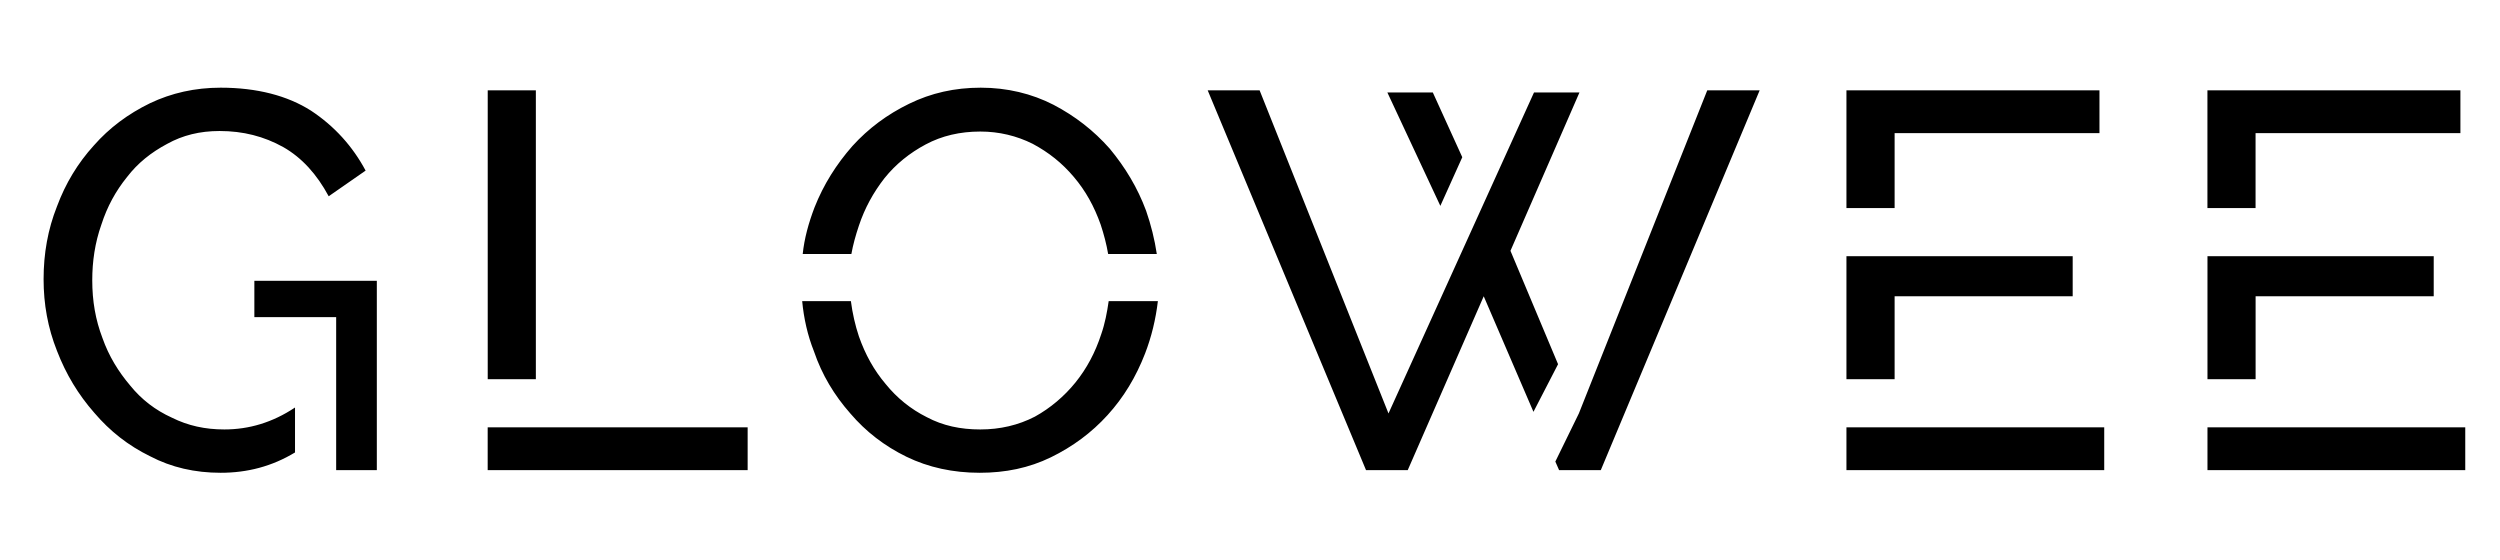
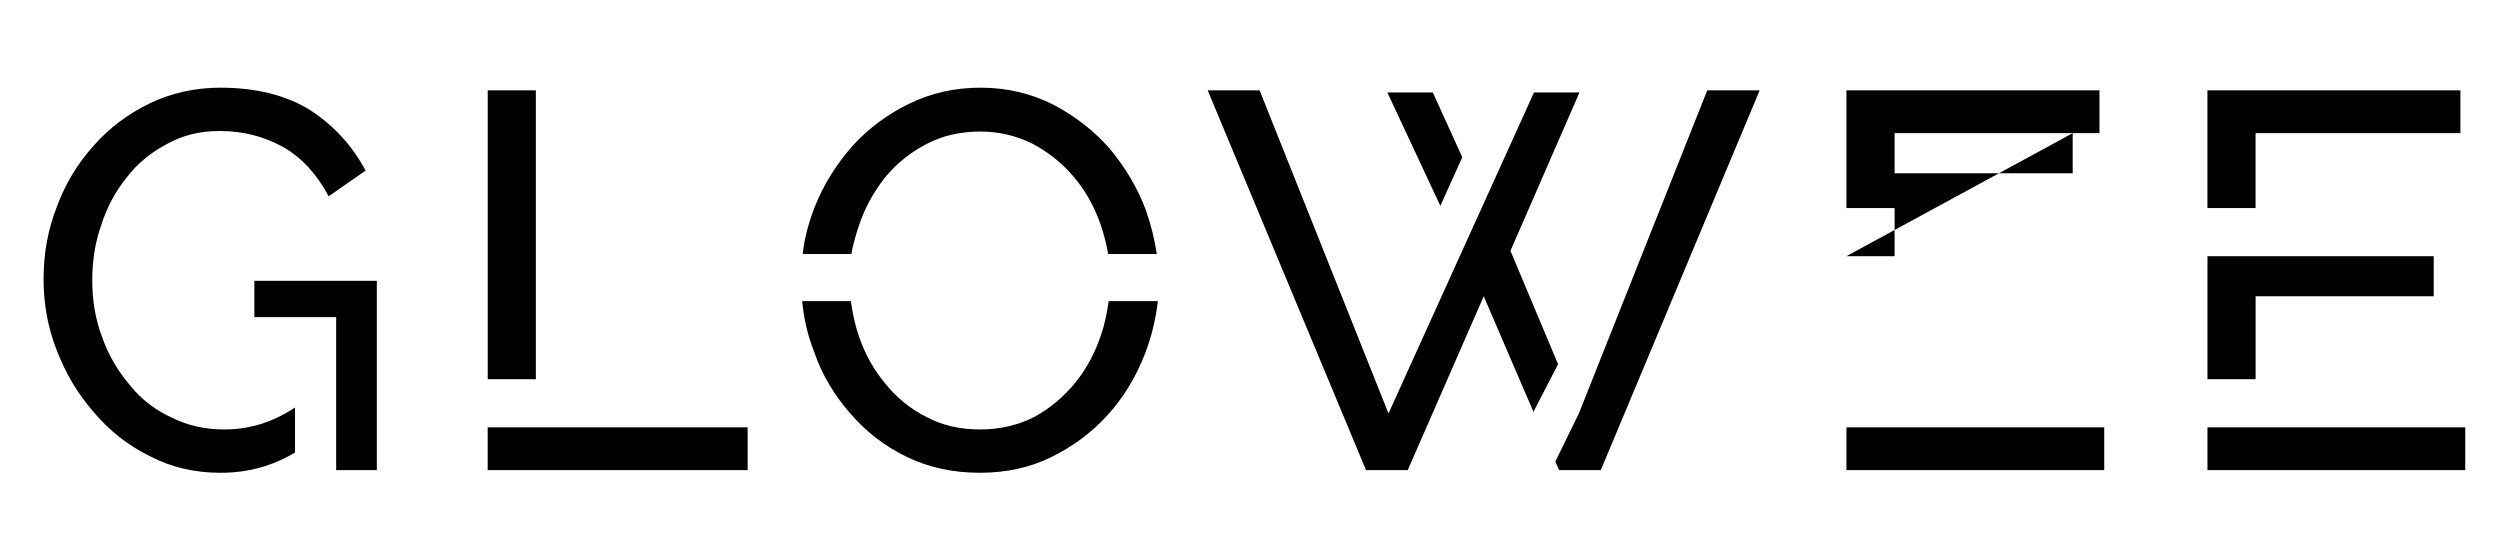
<svg xmlns="http://www.w3.org/2000/svg" viewBox="0 0 562 126" width="562" height="126">
  <style>		.s0 { fill: #000000 } 	</style>
  <g>
-     <path class="s0" d="m49.6 19.71c-5.77 0-11.06 1.2-15.87 3.49-4.93 2.4-9.14 5.53-12.63 9.5q-5.41 5.95-8.29 13.7c-2.05 5.17-3.01 10.59-3.01 16.36 0 5.65 0.96 10.94 3.01 16.11 2.04 5.29 4.81 9.86 8.41 13.95 3.49 4.09 7.58 7.33 12.51 9.74 4.81 2.52 10.1 3.72 15.87 3.72 6.01 0 11.55-1.44 16.72-4.57v-10.1c-5.06 3.37-10.35 4.93-15.88 4.93-4.33 0-8.17-0.84-11.78-2.64q-5.59-2.53-9.38-7.22c-2.65-3.12-4.81-6.61-6.25-10.7-1.56-4.09-2.29-8.29-2.29-12.98 0-4.21 0.6-8.42 2.05-12.51 1.32-4.09 3.24-7.57 5.77-10.7 2.4-3.13 5.41-5.53 9.02-7.45 3.48-1.93 7.33-2.89 11.78-2.89 5.29 0 9.98 1.2 14.31 3.61 4.21 2.4 7.57 6.13 10.22 11.06l8.3-5.77c-2.89-5.41-6.98-9.98-12.27-13.47-5.29-3.37-12.14-5.17-20.32-5.17zm170.89 0c-5.89 0-11.18 1.2-16.11 3.61-4.93 2.4-9.14 5.53-12.75 9.5-3.6 4.09-6.49 8.65-8.53 13.82-1.33 3.49-2.29 6.98-2.65 10.46h10.94c0.36-2.04 0.96-4.2 1.69-6.37 1.32-3.96 3.24-7.45 5.77-10.7 2.52-3.13 5.65-5.65 9.26-7.57q5.41-2.89 12.26-2.89c4.21 0 8.18 0.96 11.78 2.76 3.61 1.93 6.62 4.33 9.26 7.46 2.65 3.13 4.57 6.61 6.02 10.7 0.72 2.17 1.32 4.45 1.68 6.61h10.94c-0.48-3.24-1.32-6.61-2.41-9.73-1.92-5.17-4.68-9.74-8.17-13.95-3.61-4.09-7.82-7.34-12.63-9.86-4.93-2.53-10.46-3.85-16.35-3.85zm-110.85 0.6v64.93h10.82v-64.93zm161.85 0l35.59 85.37h9.38l17.08-39.08 11.18 25.98 5.53-10.71-10.7-25.49 15.51-35.59h-10.22l-32.71 72.15-28.97-72.63zm112.3 0l-28.86 72.63-5.29 10.82 0.84 1.92h9.38l35.71-85.37zm31.29 0v26.46h10.83v-16.84h46.05v-9.62zm81.15 0v26.46h10.82v-16.84h46.05v-9.62zm-184.35 0.48l11.91 25.49 4.93-10.94-6.62-14.55zm103.2 36.8v27.65h10.83v-18.64h40.03v-9.01zm81.16 0v27.65h10.82v-18.64h40.04v-9.01zm-439.06 5.53v8.17h18.39v34.39h9.14v-42.56zm123.15 4.57c0.36 3.84 1.21 7.69 2.65 11.3 1.8 5.29 4.57 9.86 8.17 13.95q5.23 6.13 12.63 9.74c4.93 2.4 10.46 3.6 16.47 3.6 5.77 0 11.06-1.08 15.99-3.48 4.93-2.41 9.14-5.53 12.75-9.5 3.61-3.97 6.37-8.54 8.42-13.83 1.44-3.73 2.4-7.69 2.88-11.78h-11.06c-0.36 2.52-0.84 5.05-1.68 7.45q-1.99 6.13-5.77 10.82c-2.53 3.13-5.66 5.78-9.14 7.7q-5.59 2.88-12.27 2.88c-4.45 0-8.41-0.84-12.02-2.76-3.61-1.8-6.73-4.33-9.26-7.46-2.64-3.12-4.57-6.61-6.01-10.7q-1.26-3.78-1.8-7.93zm-70.7 28.37v9.62h58.44v-9.62zm305.45 0v9.62h57.95v-9.62zm81.16 0v9.62h57.95v-9.62z" />
+     <path class="s0" d="m49.6 19.71c-5.77 0-11.06 1.2-15.87 3.49-4.93 2.4-9.14 5.53-12.63 9.5q-5.41 5.95-8.29 13.7c-2.05 5.17-3.01 10.59-3.01 16.36 0 5.65 0.96 10.94 3.01 16.11 2.04 5.29 4.81 9.86 8.41 13.95 3.49 4.09 7.58 7.33 12.51 9.74 4.81 2.52 10.1 3.72 15.87 3.72 6.01 0 11.55-1.44 16.72-4.57v-10.1c-5.06 3.37-10.35 4.93-15.88 4.93-4.33 0-8.17-0.84-11.78-2.64q-5.59-2.53-9.38-7.22c-2.65-3.12-4.81-6.61-6.25-10.7-1.56-4.09-2.29-8.29-2.29-12.98 0-4.21 0.6-8.42 2.05-12.51 1.32-4.09 3.24-7.57 5.77-10.7 2.4-3.13 5.41-5.53 9.02-7.45 3.48-1.93 7.33-2.89 11.78-2.89 5.29 0 9.98 1.2 14.31 3.61 4.21 2.4 7.57 6.13 10.22 11.06l8.3-5.77c-2.89-5.41-6.98-9.98-12.27-13.47-5.29-3.37-12.14-5.17-20.32-5.17zm170.89 0c-5.89 0-11.18 1.2-16.11 3.61-4.93 2.4-9.14 5.53-12.75 9.5-3.6 4.09-6.49 8.65-8.53 13.82-1.33 3.49-2.29 6.98-2.65 10.46h10.94c0.36-2.04 0.96-4.2 1.69-6.37 1.32-3.96 3.24-7.45 5.77-10.7 2.52-3.13 5.65-5.65 9.26-7.57q5.41-2.89 12.26-2.89c4.21 0 8.18 0.96 11.78 2.76 3.61 1.93 6.62 4.33 9.26 7.46 2.65 3.13 4.57 6.61 6.02 10.7 0.72 2.17 1.32 4.45 1.68 6.61h10.94c-0.48-3.24-1.32-6.61-2.41-9.73-1.92-5.17-4.68-9.74-8.17-13.95-3.61-4.09-7.82-7.34-12.63-9.86-4.93-2.53-10.46-3.85-16.35-3.85zm-110.85 0.6v64.93h10.82v-64.93zm161.85 0l35.59 85.37h9.38l17.08-39.08 11.18 25.98 5.53-10.71-10.7-25.49 15.51-35.59h-10.22l-32.71 72.15-28.97-72.63zm112.3 0l-28.86 72.63-5.29 10.82 0.84 1.92h9.38l35.71-85.37zm31.29 0v26.46h10.83v-16.84h46.05v-9.62zm81.15 0v26.46h10.82v-16.84h46.05v-9.62zm-184.35 0.48l11.91 25.49 4.93-10.94-6.62-14.55zm103.2 36.8h10.83v-18.64h40.03v-9.01zm81.16 0v27.65h10.82v-18.64h40.04v-9.01zm-439.06 5.53v8.17h18.39v34.39h9.14v-42.56zm123.15 4.57c0.36 3.84 1.21 7.69 2.65 11.3 1.8 5.29 4.57 9.86 8.17 13.95q5.23 6.13 12.63 9.74c4.93 2.4 10.46 3.6 16.47 3.6 5.77 0 11.06-1.08 15.99-3.48 4.93-2.41 9.14-5.53 12.75-9.5 3.61-3.97 6.37-8.54 8.42-13.83 1.44-3.73 2.4-7.69 2.88-11.78h-11.06c-0.36 2.52-0.84 5.05-1.68 7.45q-1.99 6.13-5.77 10.82c-2.53 3.13-5.66 5.78-9.14 7.7q-5.59 2.88-12.27 2.88c-4.45 0-8.41-0.84-12.02-2.76-3.61-1.8-6.73-4.33-9.26-7.46-2.64-3.12-4.57-6.61-6.01-10.7q-1.26-3.78-1.8-7.93zm-70.7 28.37v9.62h58.44v-9.62zm305.45 0v9.62h57.95v-9.62zm81.16 0v9.62h57.95v-9.62z" />
  </g>
</svg>